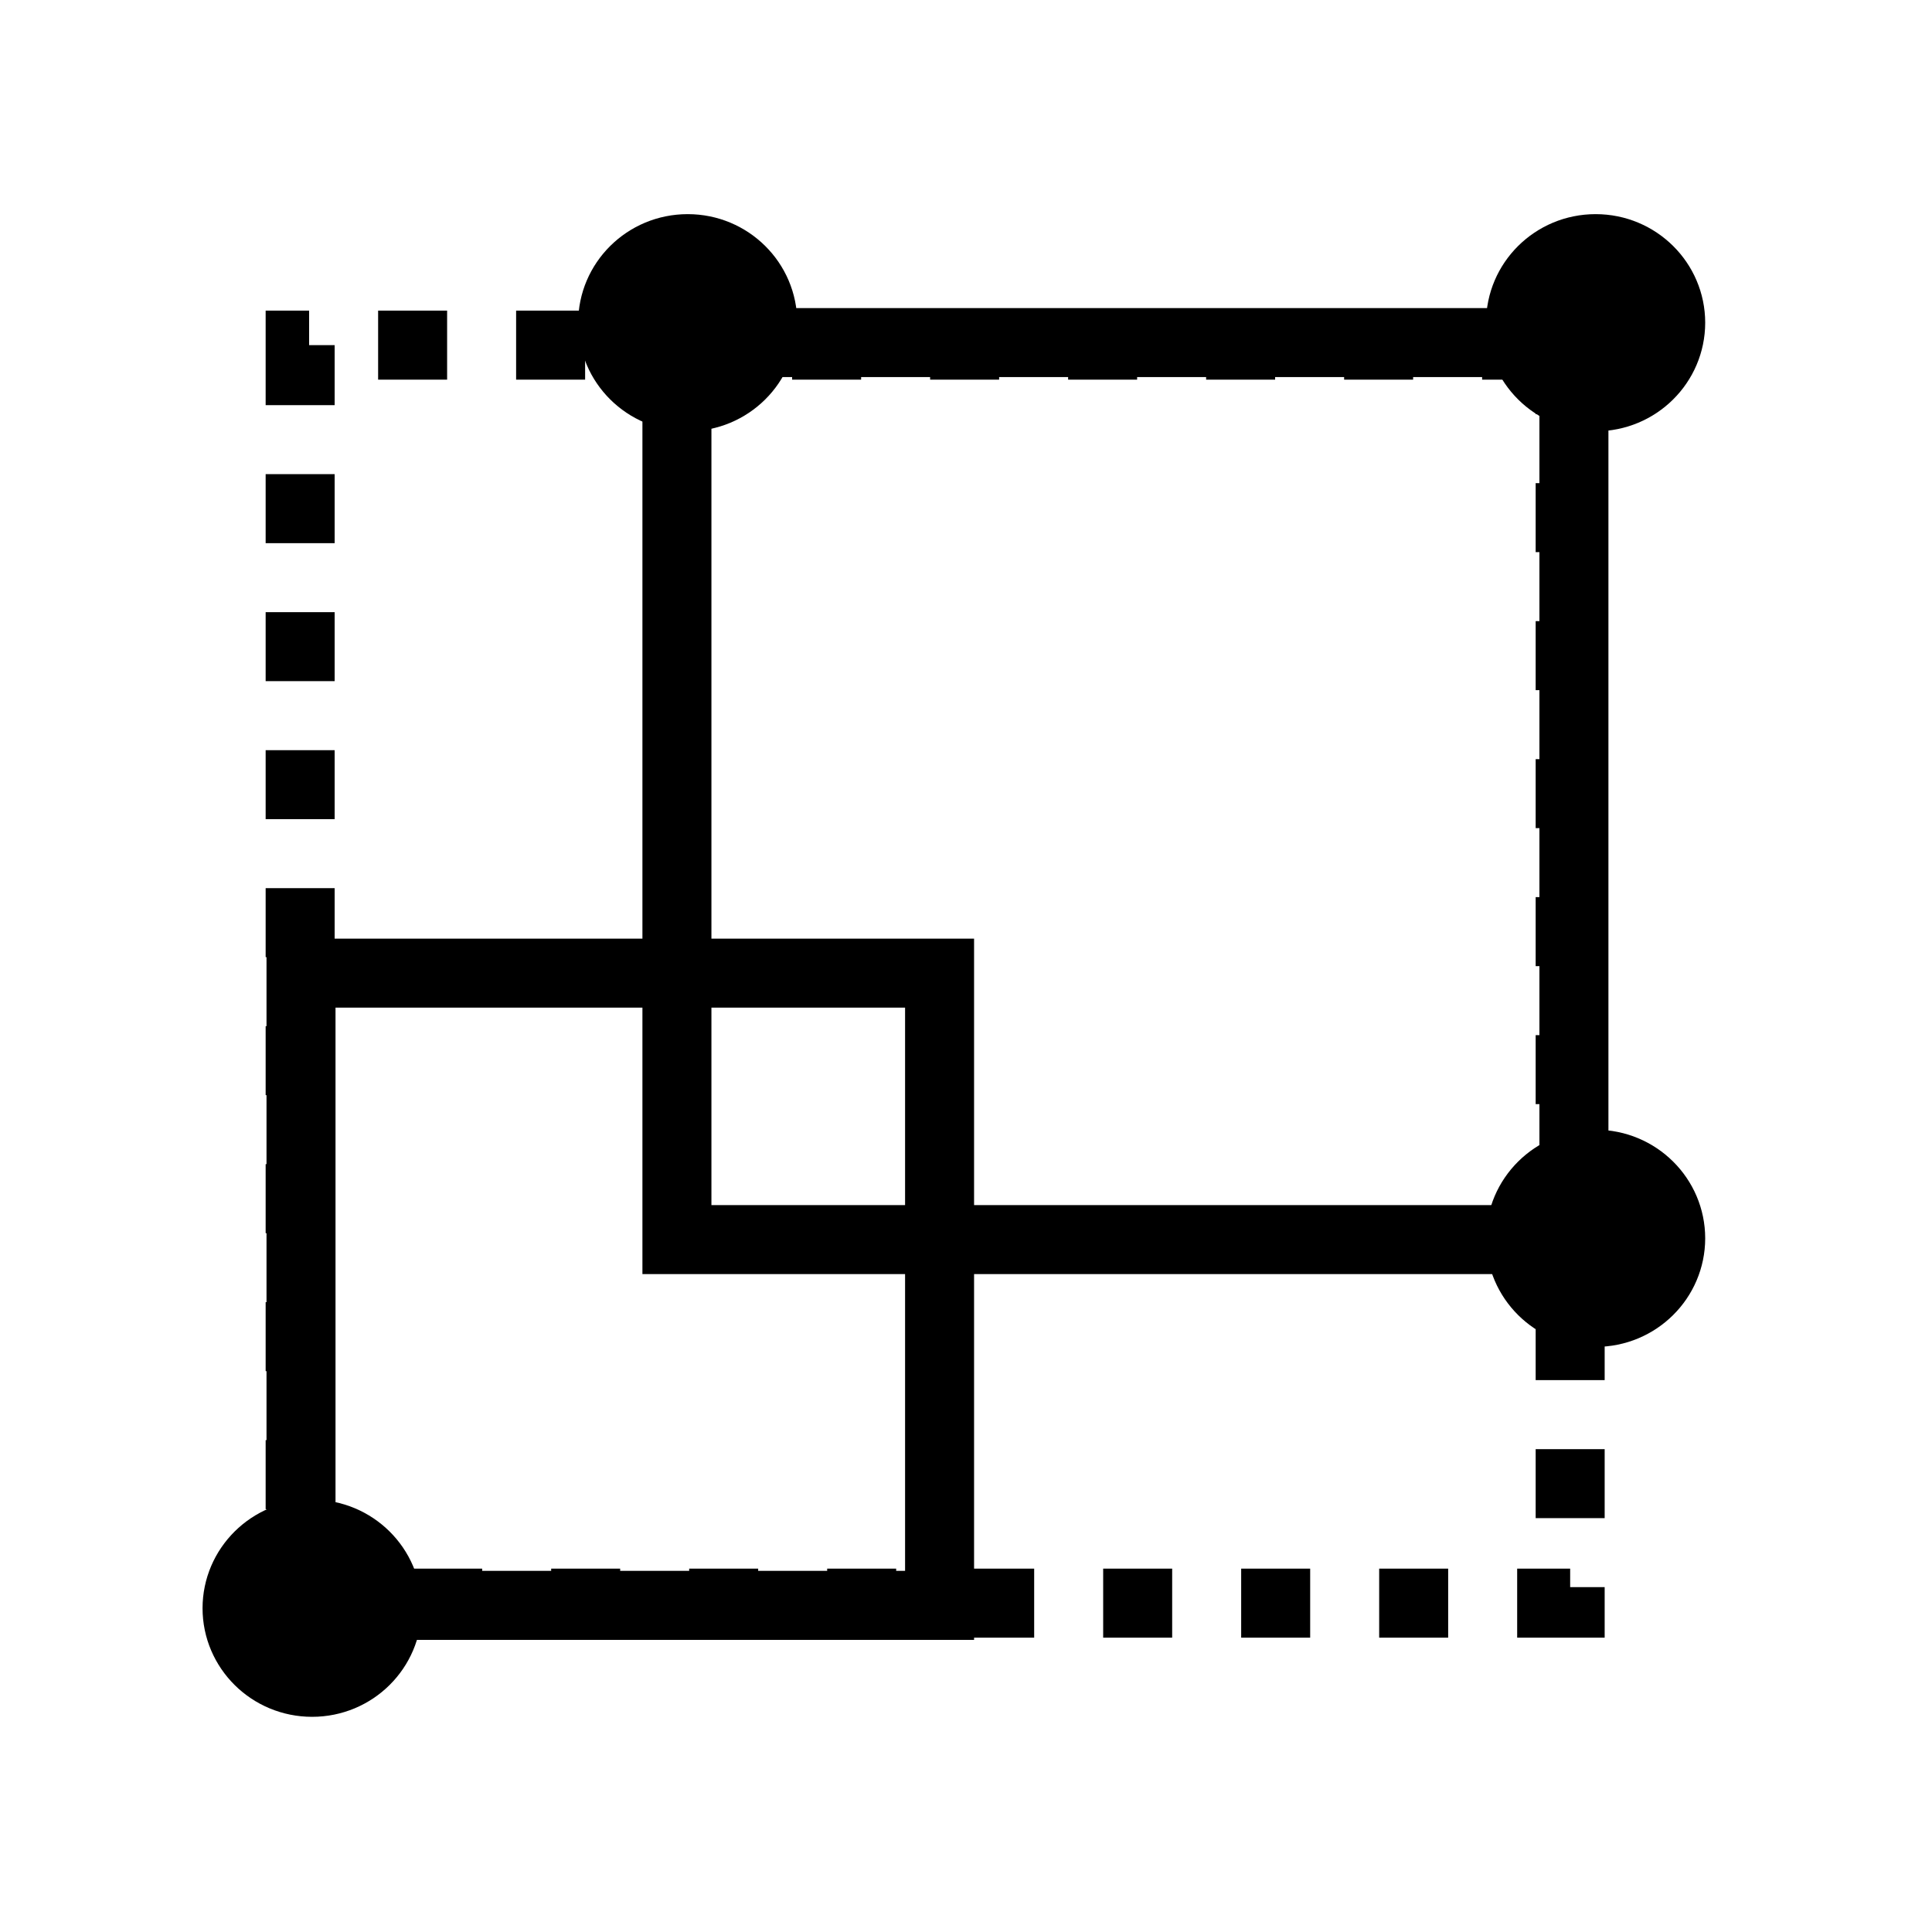
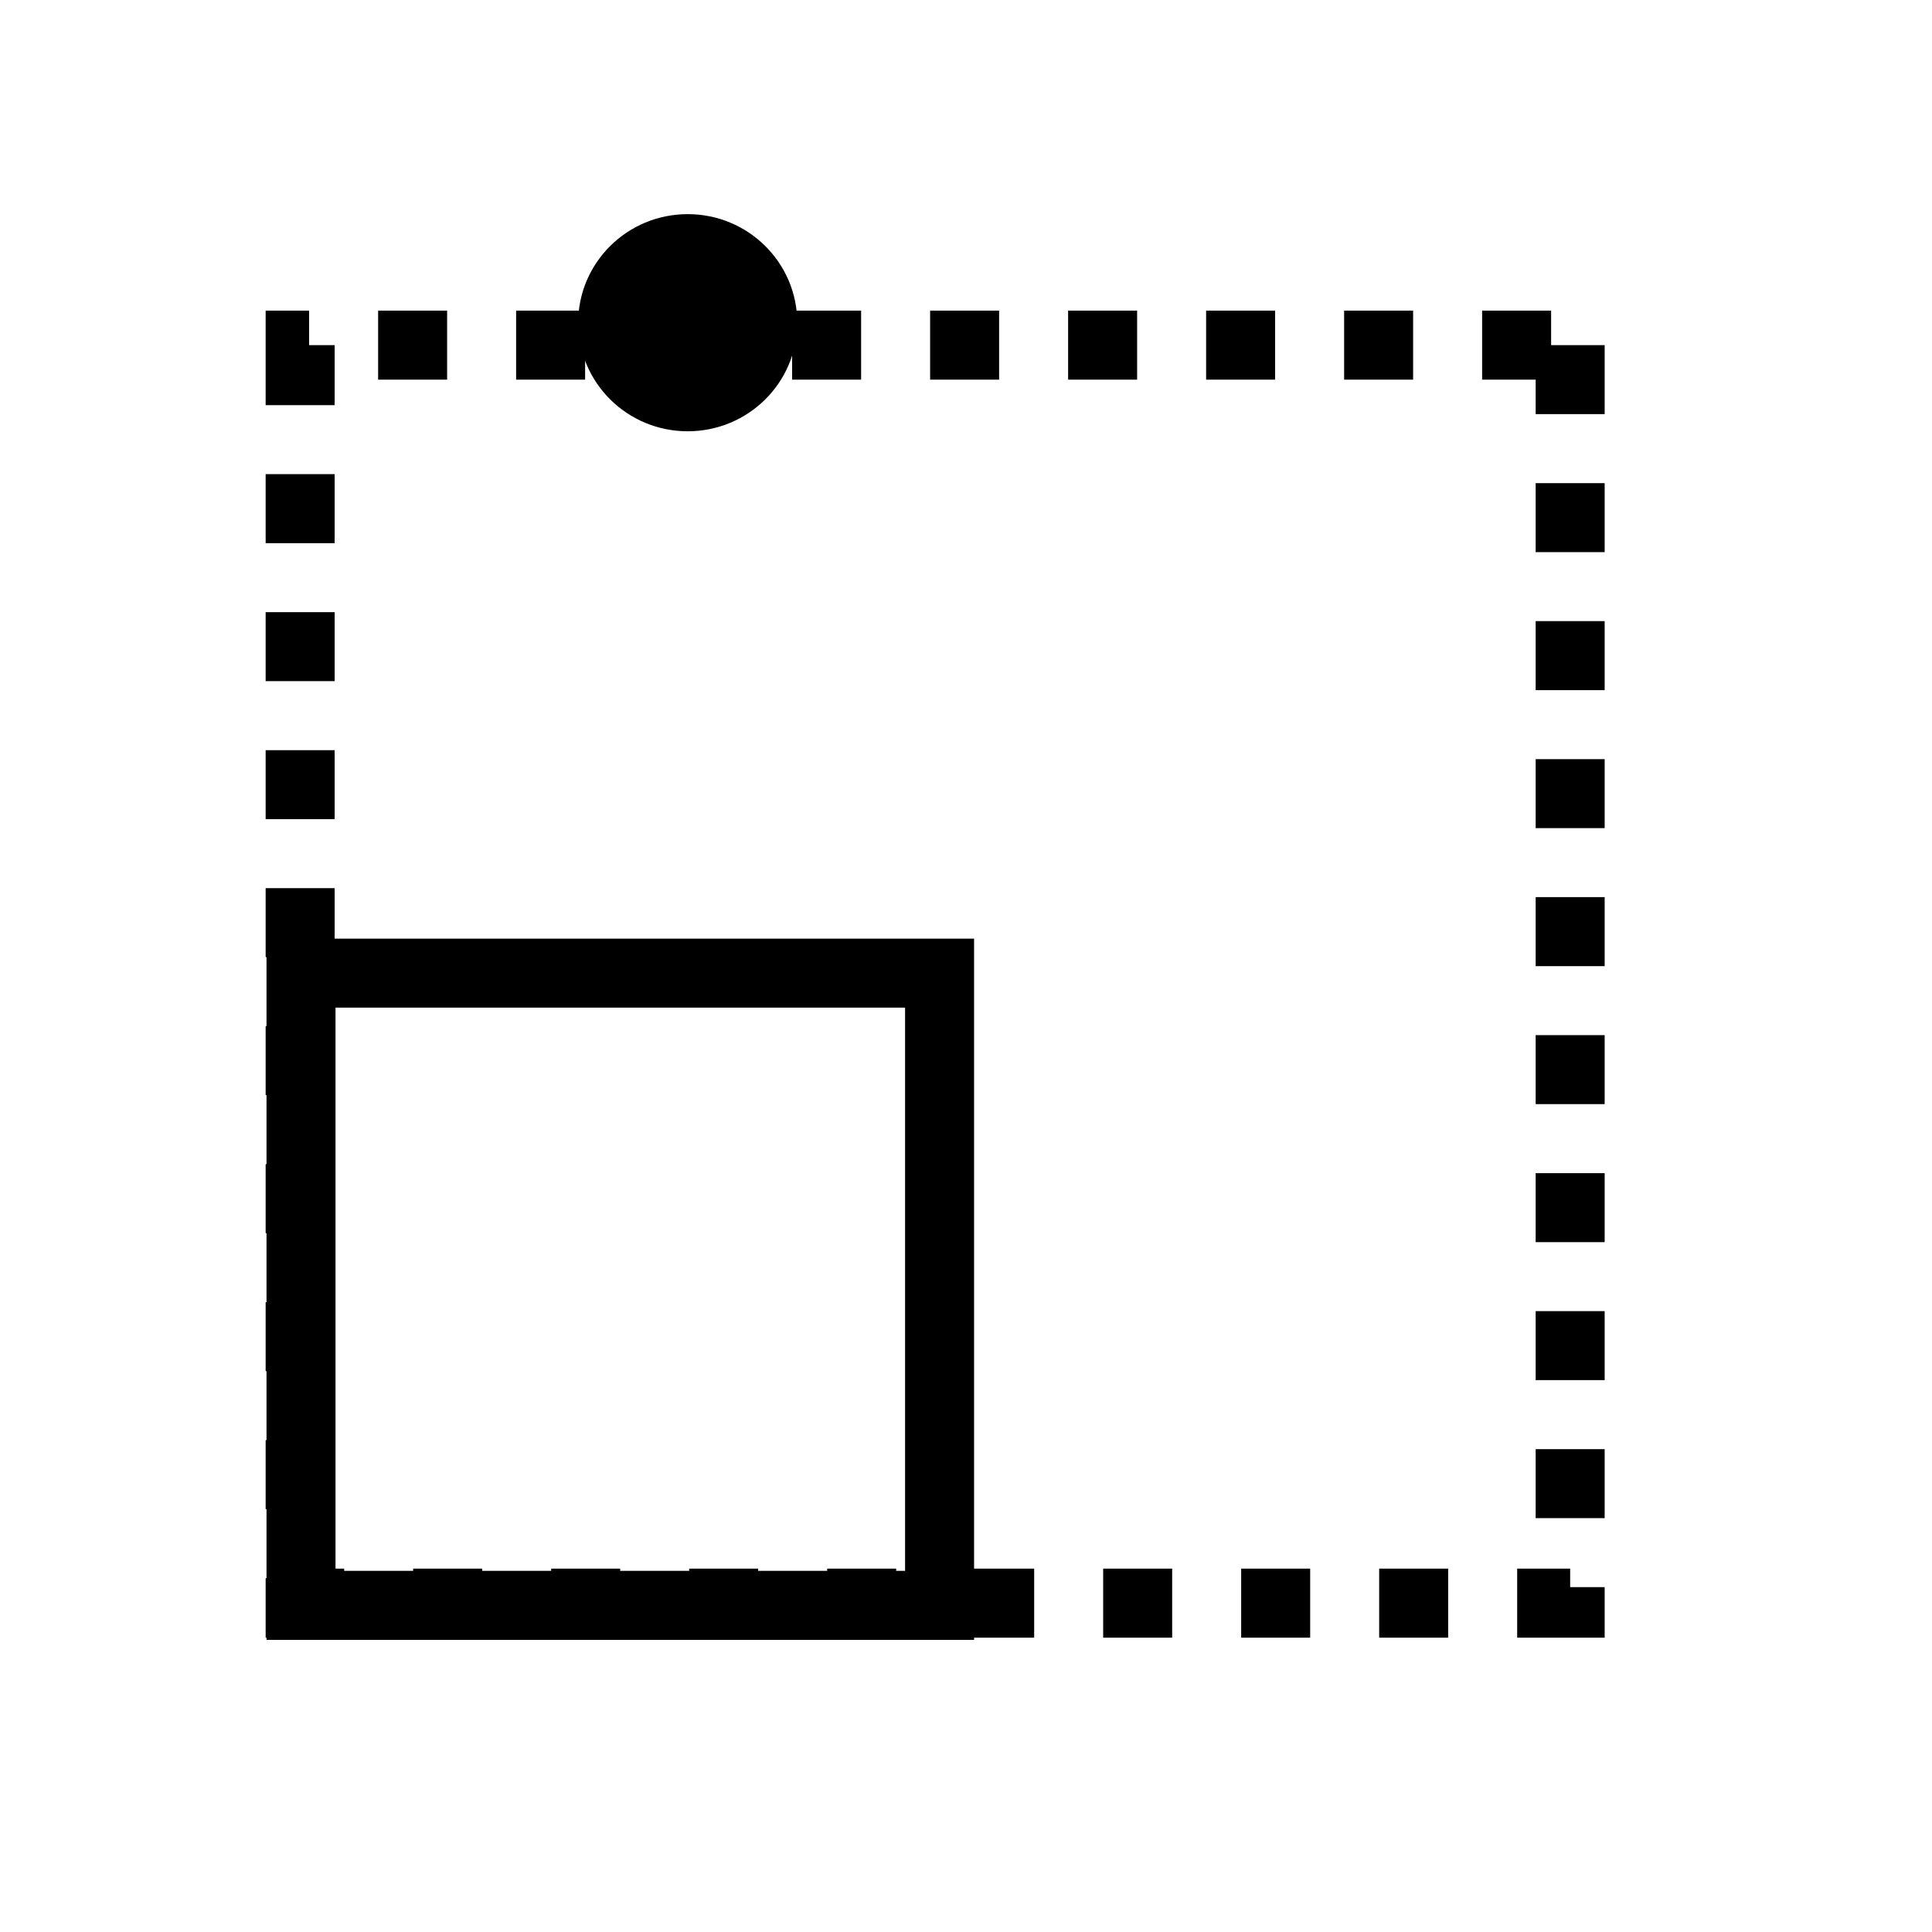
<svg xmlns="http://www.w3.org/2000/svg" width="56" height="56" viewBox="0 0 56 56" fill="none">
  <rect x="45.512" y="10.004" width="36.464" height="36.812" transform="rotate(90 45.512 10.004)" stroke="black" stroke-width="2" stroke-dasharray="2 2" />
  <rect x="27.234" y="28.207" width="18.325" height="18.509" transform="rotate(90 27.234 28.207)" stroke="black" stroke-width="2" />
-   <rect x="45.621" y="9.93" width="26" height="26" transform="rotate(90 45.621 9.93)" stroke="black" stroke-width="2" />
  <path d="M22.109 9.354C22.109 10.532 21.143 11.501 19.934 11.501C18.724 11.501 17.758 10.531 17.758 9.354C17.758 8.177 18.724 7.207 19.934 7.207C21.144 7.207 22.109 8.177 22.109 9.354Z" fill="black" stroke="black" stroke-width="2" />
-   <path d="M48.426 9.354C48.425 10.532 47.46 11.501 46.25 11.501C45.04 11.501 44.075 10.531 44.074 9.354C44.074 8.177 45.04 7.207 46.25 7.207C47.46 7.207 48.426 8.177 48.426 9.354Z" fill="black" stroke="black" stroke-width="2" />
-   <path d="M11.223 46.616C11.222 47.793 10.257 48.763 9.047 48.763C7.837 48.763 6.871 47.793 6.871 46.616C6.871 45.439 7.837 44.469 9.047 44.469C10.257 44.469 11.223 45.439 11.223 46.616Z" fill="black" stroke="black" stroke-width="2" />
-   <path d="M48.426 35.894C48.425 37.071 47.46 38.04 46.25 38.04C45.04 38.04 44.075 37.071 44.074 35.894C44.074 34.716 45.04 33.746 46.25 33.746C47.46 33.746 48.426 34.716 48.426 35.894Z" fill="black" stroke="black" stroke-width="2" />
</svg>